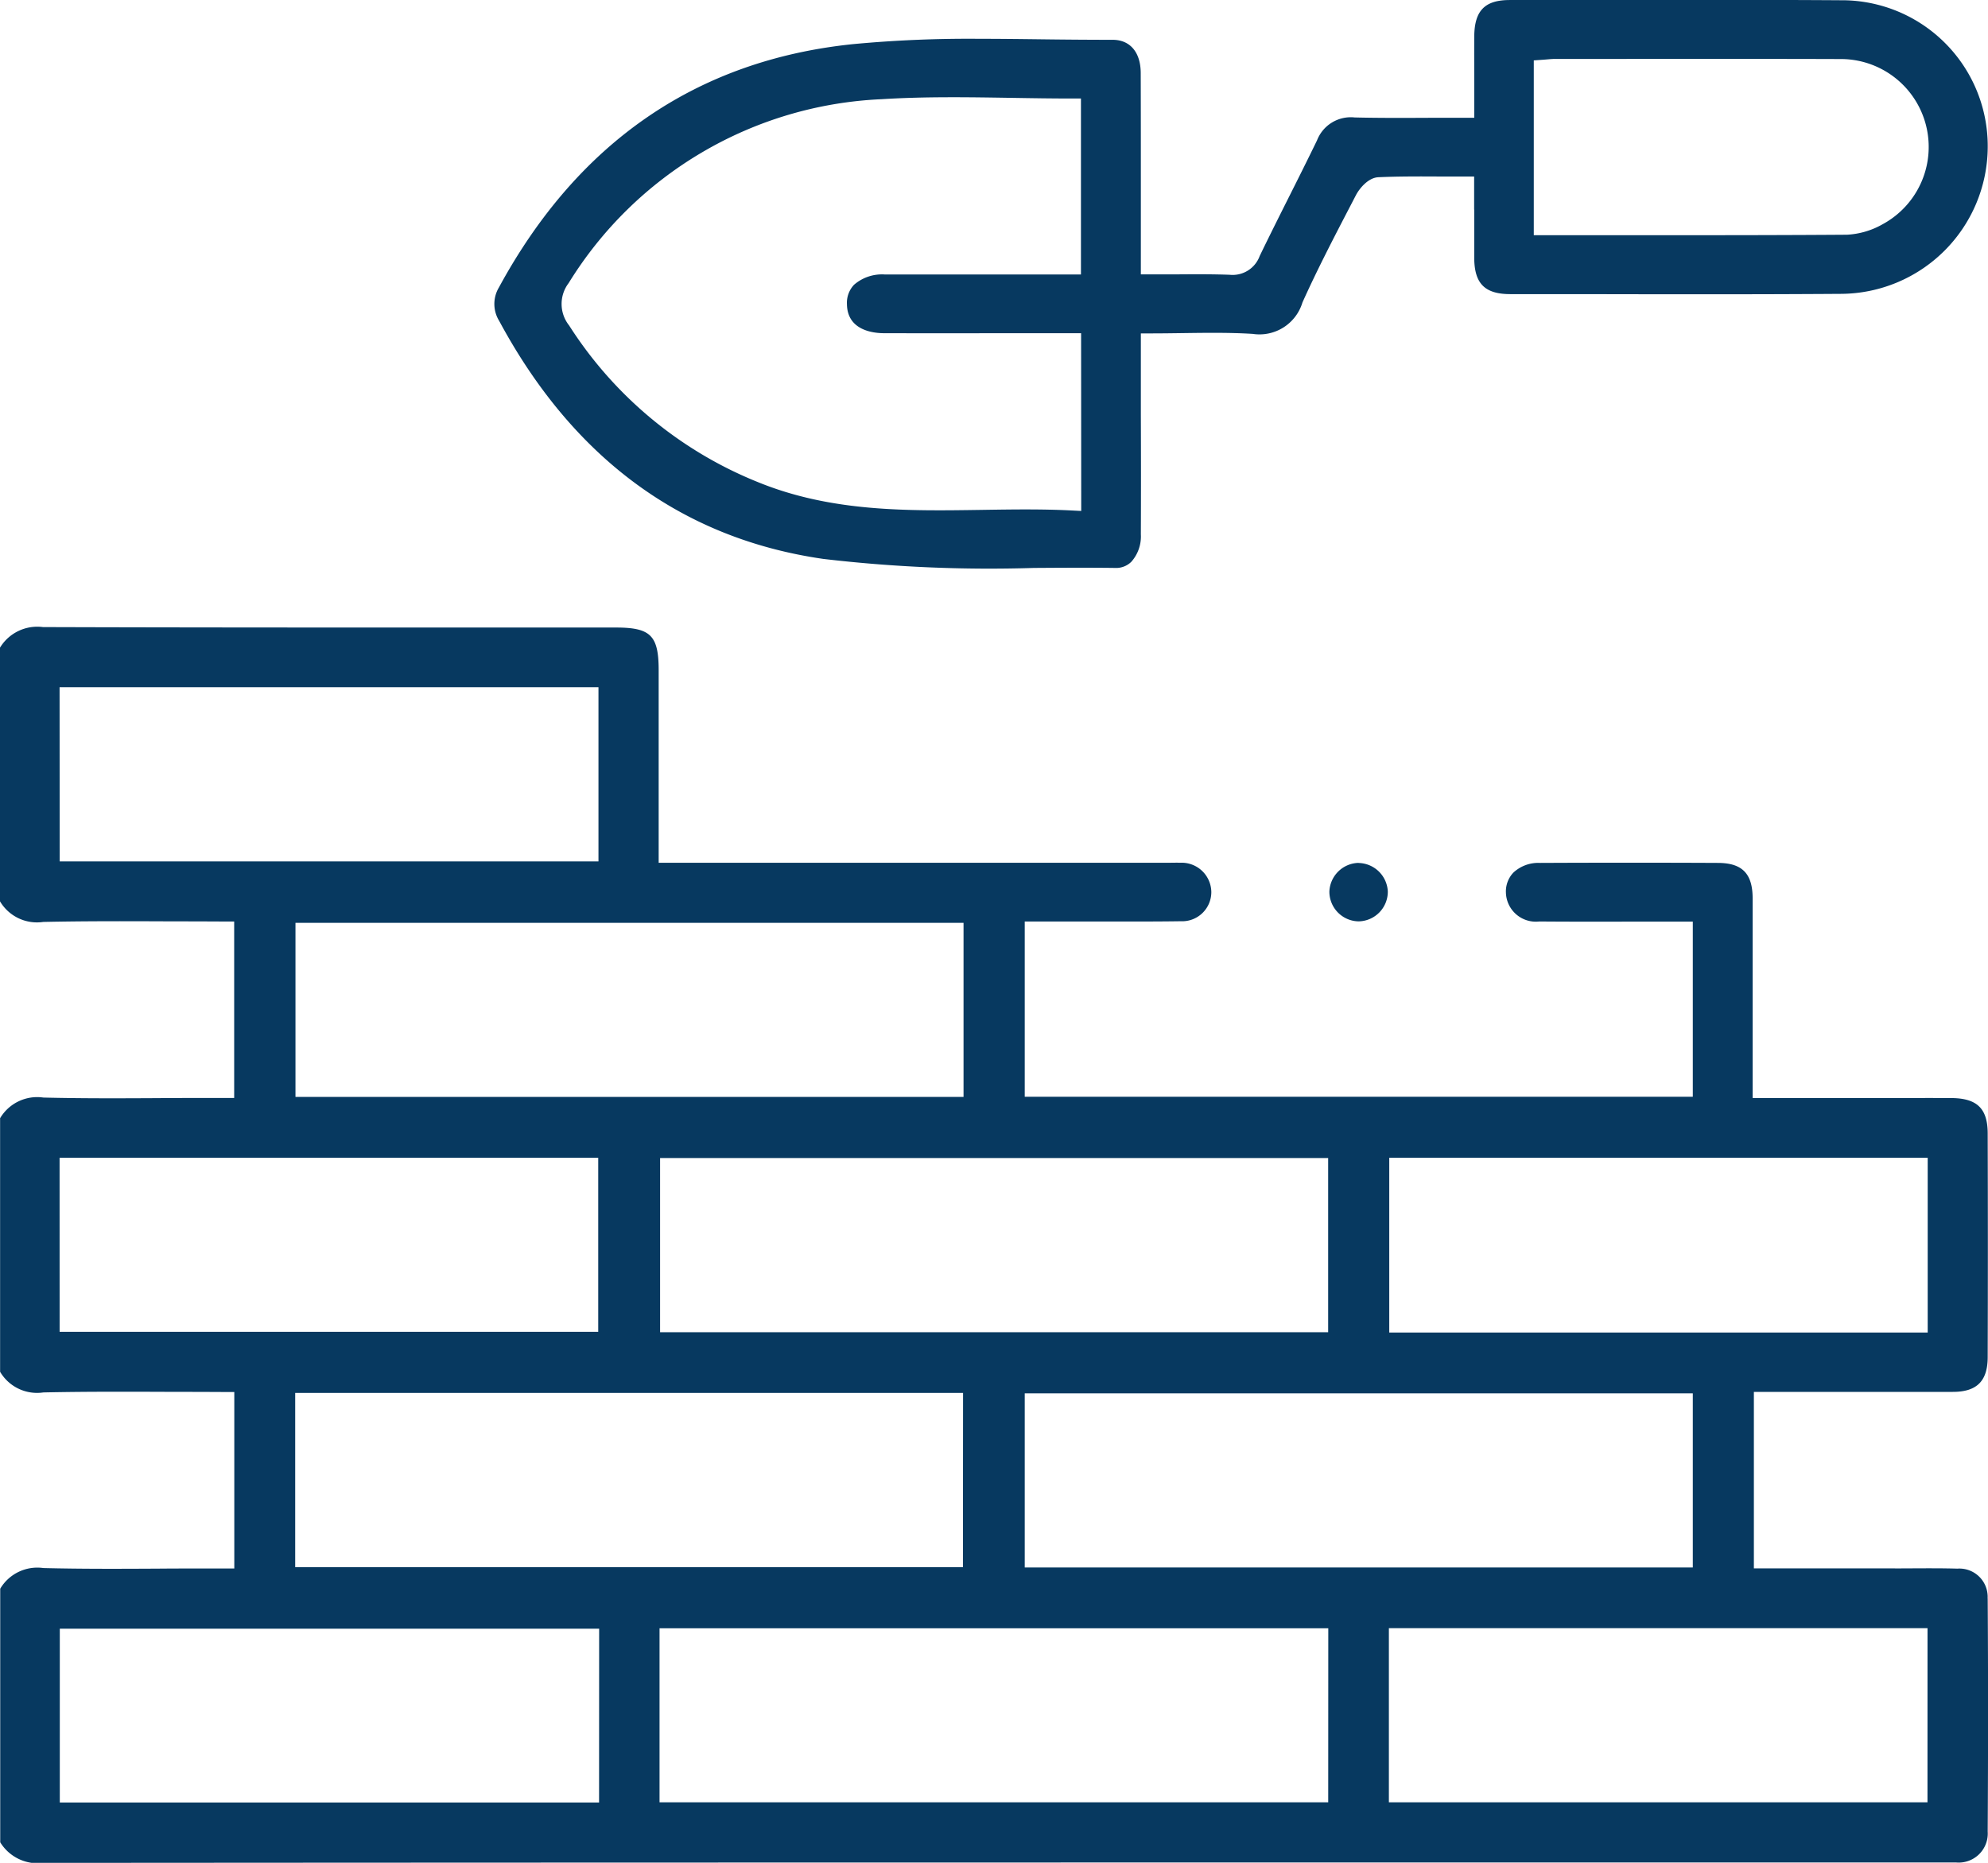
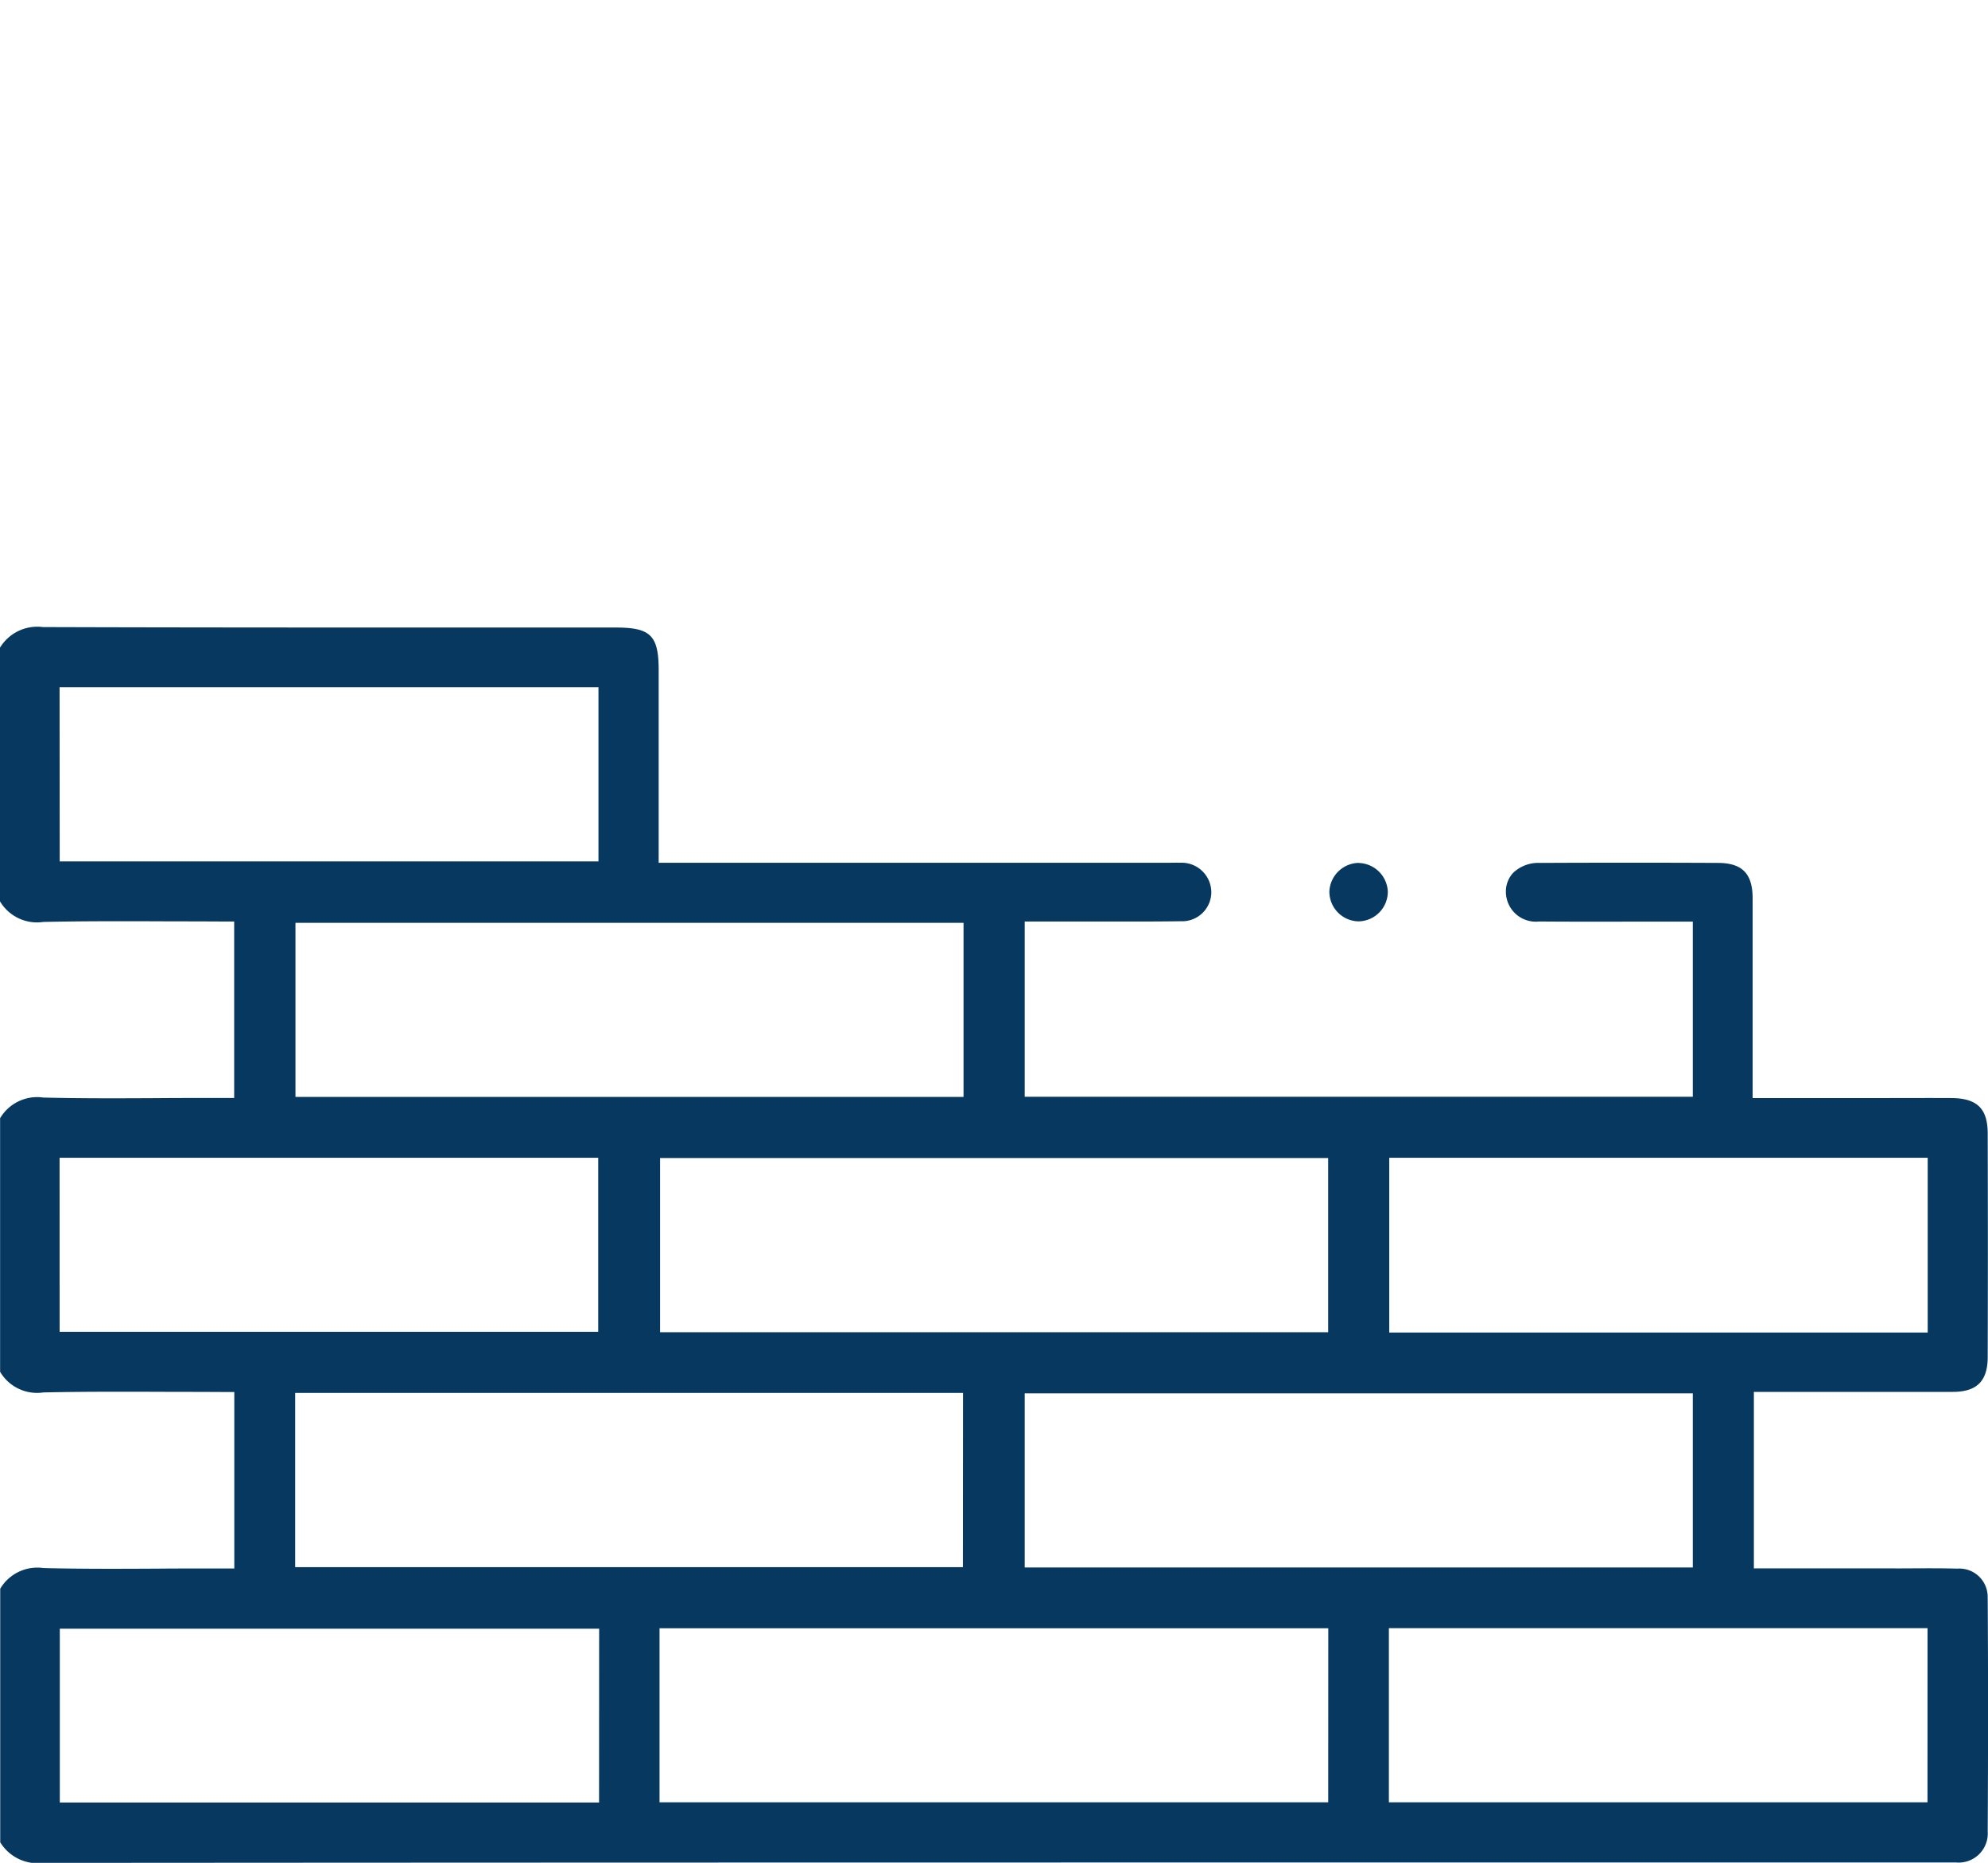
<svg xmlns="http://www.w3.org/2000/svg" width="79.75" height="74.736" viewBox="0 0 79.75 74.736">
  <g id="icon_durante" transform="translate(-1016.056 -2452.027)">
    <path id="Caminho_2455" data-name="Caminho 2455" d="M632.127,200.727a1.135,1.135,0,0,0-1.216-1.195c-.619-.018-1.253-.014-1.867-.011-.265,0-.534.005-.794,0h-5.5v-7.08h2.624c1.758,0,3.577,0,5.356,0,.967,0,1.4-.436,1.4-1.4.009-2.868.009-5.8,0-8.962,0-1.006-.426-1.419-1.46-1.426-.84-.005-1.68,0-2.52,0H622.7v-1.331q0-.984,0-1.969c0-1.545,0-3.143,0-4.713,0-.991-.418-1.416-1.384-1.421-2.328-.011-4.734-.011-7.152,0a1.469,1.469,0,0,0-1.061.388,1.094,1.094,0,0,0-.3.805,1.2,1.2,0,0,0,1.337,1.157c1.179.01,2.379.008,3.539.006l1.49,0H620.3V180.6H593.5V173.57h1.389l1.447,0c1.122,0,2.283.006,3.422-.011a1.171,1.171,0,0,0,1.227-1.177,1.192,1.192,0,0,0-1.257-1.169c-.138-.006-.278,0-.426,0H578.815v-2.648c0-1.714,0-3.392,0-5.071,0-1.4-.322-1.718-1.719-1.718h-5.709c-5.654,0-11.5,0-17.253-.018h-.018a1.75,1.75,0,0,0-1.725.827v10.174a1.722,1.722,0,0,0,1.736.828c1.718-.037,3.47-.03,5.165-.023q1.046,0,2.1.006h.394v7.08h-1.2c-.622,0-1.243,0-1.865.006-1.5.008-3.059.015-4.591-.023a1.729,1.729,0,0,0-1.734.828v10.174a1.721,1.721,0,0,0,1.736.828c1.718-.037,3.47-.029,5.165-.023q1.046,0,2.1.006h.394v7.08h-1.2c-.622,0-1.244,0-1.866.006-1.5.008-3.059.015-4.59-.023a1.73,1.73,0,0,0-1.734.828v10.174a1.766,1.766,0,0,0,1.741.826h0c21.534-.017,43.429-.016,64.6-.016h11.806c.106,0,.212,0,.318,0a1.166,1.166,0,0,0,1.264-1.239c.019-3.224.019-6.371,0-9.352m-24.007-17.681h21.6v7.012h-21.6ZM620.3,199.485h-26.8V192.5h26.8Zm-14.628-9.438h-26.8v-6.987h26.8Zm-14.651,9.426H564.234v-6.991h26.792Zm.024-18.865h-26.8v-6.984h26.8Zm-36.263-16.437H576.4v6.987H554.787Zm0,18.878h21.608v6.982H554.784Zm21.642,25.867H554.791v-6.974h21.636Zm29.25-.01H578.85v-6.981h26.827Zm24.04,0H608.108v-6.986h21.608Z" transform="translate(463.664 2315.427)" fill="#073960" />
-     <path id="Caminho_2456" data-name="Caminho 2456" d="M717.552,10.534c0,.673,0,1.309,0,1.95.009,1.021.428,1.439,1.446,1.44l2.817,0c3.43.007,6.977.013,10.465-.011a5.917,5.917,0,0,0,5.871-5.862,5.853,5.853,0,0,0-5.891-5.917c-3.608-.023-7.277-.016-10.826-.009l-2.456,0c-1,0-1.417.424-1.425,1.458-.005.642,0,1.283,0,1.945,0,.3,0,.607,0,.918V6.85h-.394c-.458,0-.908,0-1.352,0-1.051.005-2.043.01-3.052-.014a1.452,1.452,0,0,0-1.509.918c-.376.775-.767,1.556-1.147,2.312s-.777,1.55-1.154,2.329a1.155,1.155,0,0,1-1.2.753c-.709-.026-1.425-.022-2.183-.016-.321,0-.65,0-.99,0h-.394V11.82q0-.983,0-1.967c0-1.571,0-3.195-.005-4.792,0-.839-.426-1.34-1.127-1.34h-.006c-.957,0-1.93-.008-2.871-.02-.821-.01-1.652-.02-2.485-.02a49.524,49.524,0,0,0-5.047.213c-6.261.644-11.043,3.929-14.211,9.763A1.291,1.291,0,0,0,678.438,15c2.97,5.519,7.344,8.731,13,9.547a57.151,57.151,0,0,0,8.45.362c1.068-.007,2.173-.014,3.257,0a.864.864,0,0,0,.653-.249,1.529,1.529,0,0,0,.38-1.1c.007-1.6.006-3.222,0-4.794q0-.982,0-1.965V15.5h.394c.431,0,.855-.006,1.274-.012.97-.013,1.886-.026,2.82.031a1.8,1.8,0,0,0,1.994-1.259c.585-1.3,1.253-2.589,1.9-3.832l.245-.472c.125-.242.475-.7.9-.722.839-.037,1.666-.033,2.542-.028.3,0,.6,0,.907,0h.394V9.6c0,.317,0,.627,0,.931m2.393-5.984.366-.026.162-.013c.117-.01.227-.02.344-.02l2.717,0c2.846,0,5.79-.005,8.685.005a3.526,3.526,0,0,1,1.731,6.621,3.233,3.233,0,0,1-1.441.427c-2.228.016-4.492.019-6.727.019h-5.837ZM701.786,22.623l-.414-.021c-1.182-.059-2.391-.04-3.561-.022-2.979.045-6.059.093-9.019-1.124a16.126,16.126,0,0,1-7.551-6.277,1.383,1.383,0,0,1-.016-1.7,15.543,15.543,0,0,1,12.55-7.375c1.734-.11,3.505-.081,5.219-.054.781.013,1.589.026,2.387.026h.394v7.06H695.1c-.4,0-.793,0-1.19,0a1.71,1.71,0,0,0-1.238.413,1.052,1.052,0,0,0-.284.783c.016,1.044,1.047,1.159,1.489,1.16q2.358.005,4.716,0h3.188Z" transform="translate(357.644 2449.903)" fill="#073960" />
    <path id="Caminho_2457" data-name="Caminho 2457" d="M891.938,221.781h0a1.2,1.2,0,0,0-1.171,1.146,1.191,1.191,0,0,0,1.173,1.2h0a1.192,1.192,0,0,0,1.171-1.2,1.2,1.2,0,0,0-1.173-1.142" transform="translate(178.618 2264.864)" fill="#073960" />
  </g>
</svg>